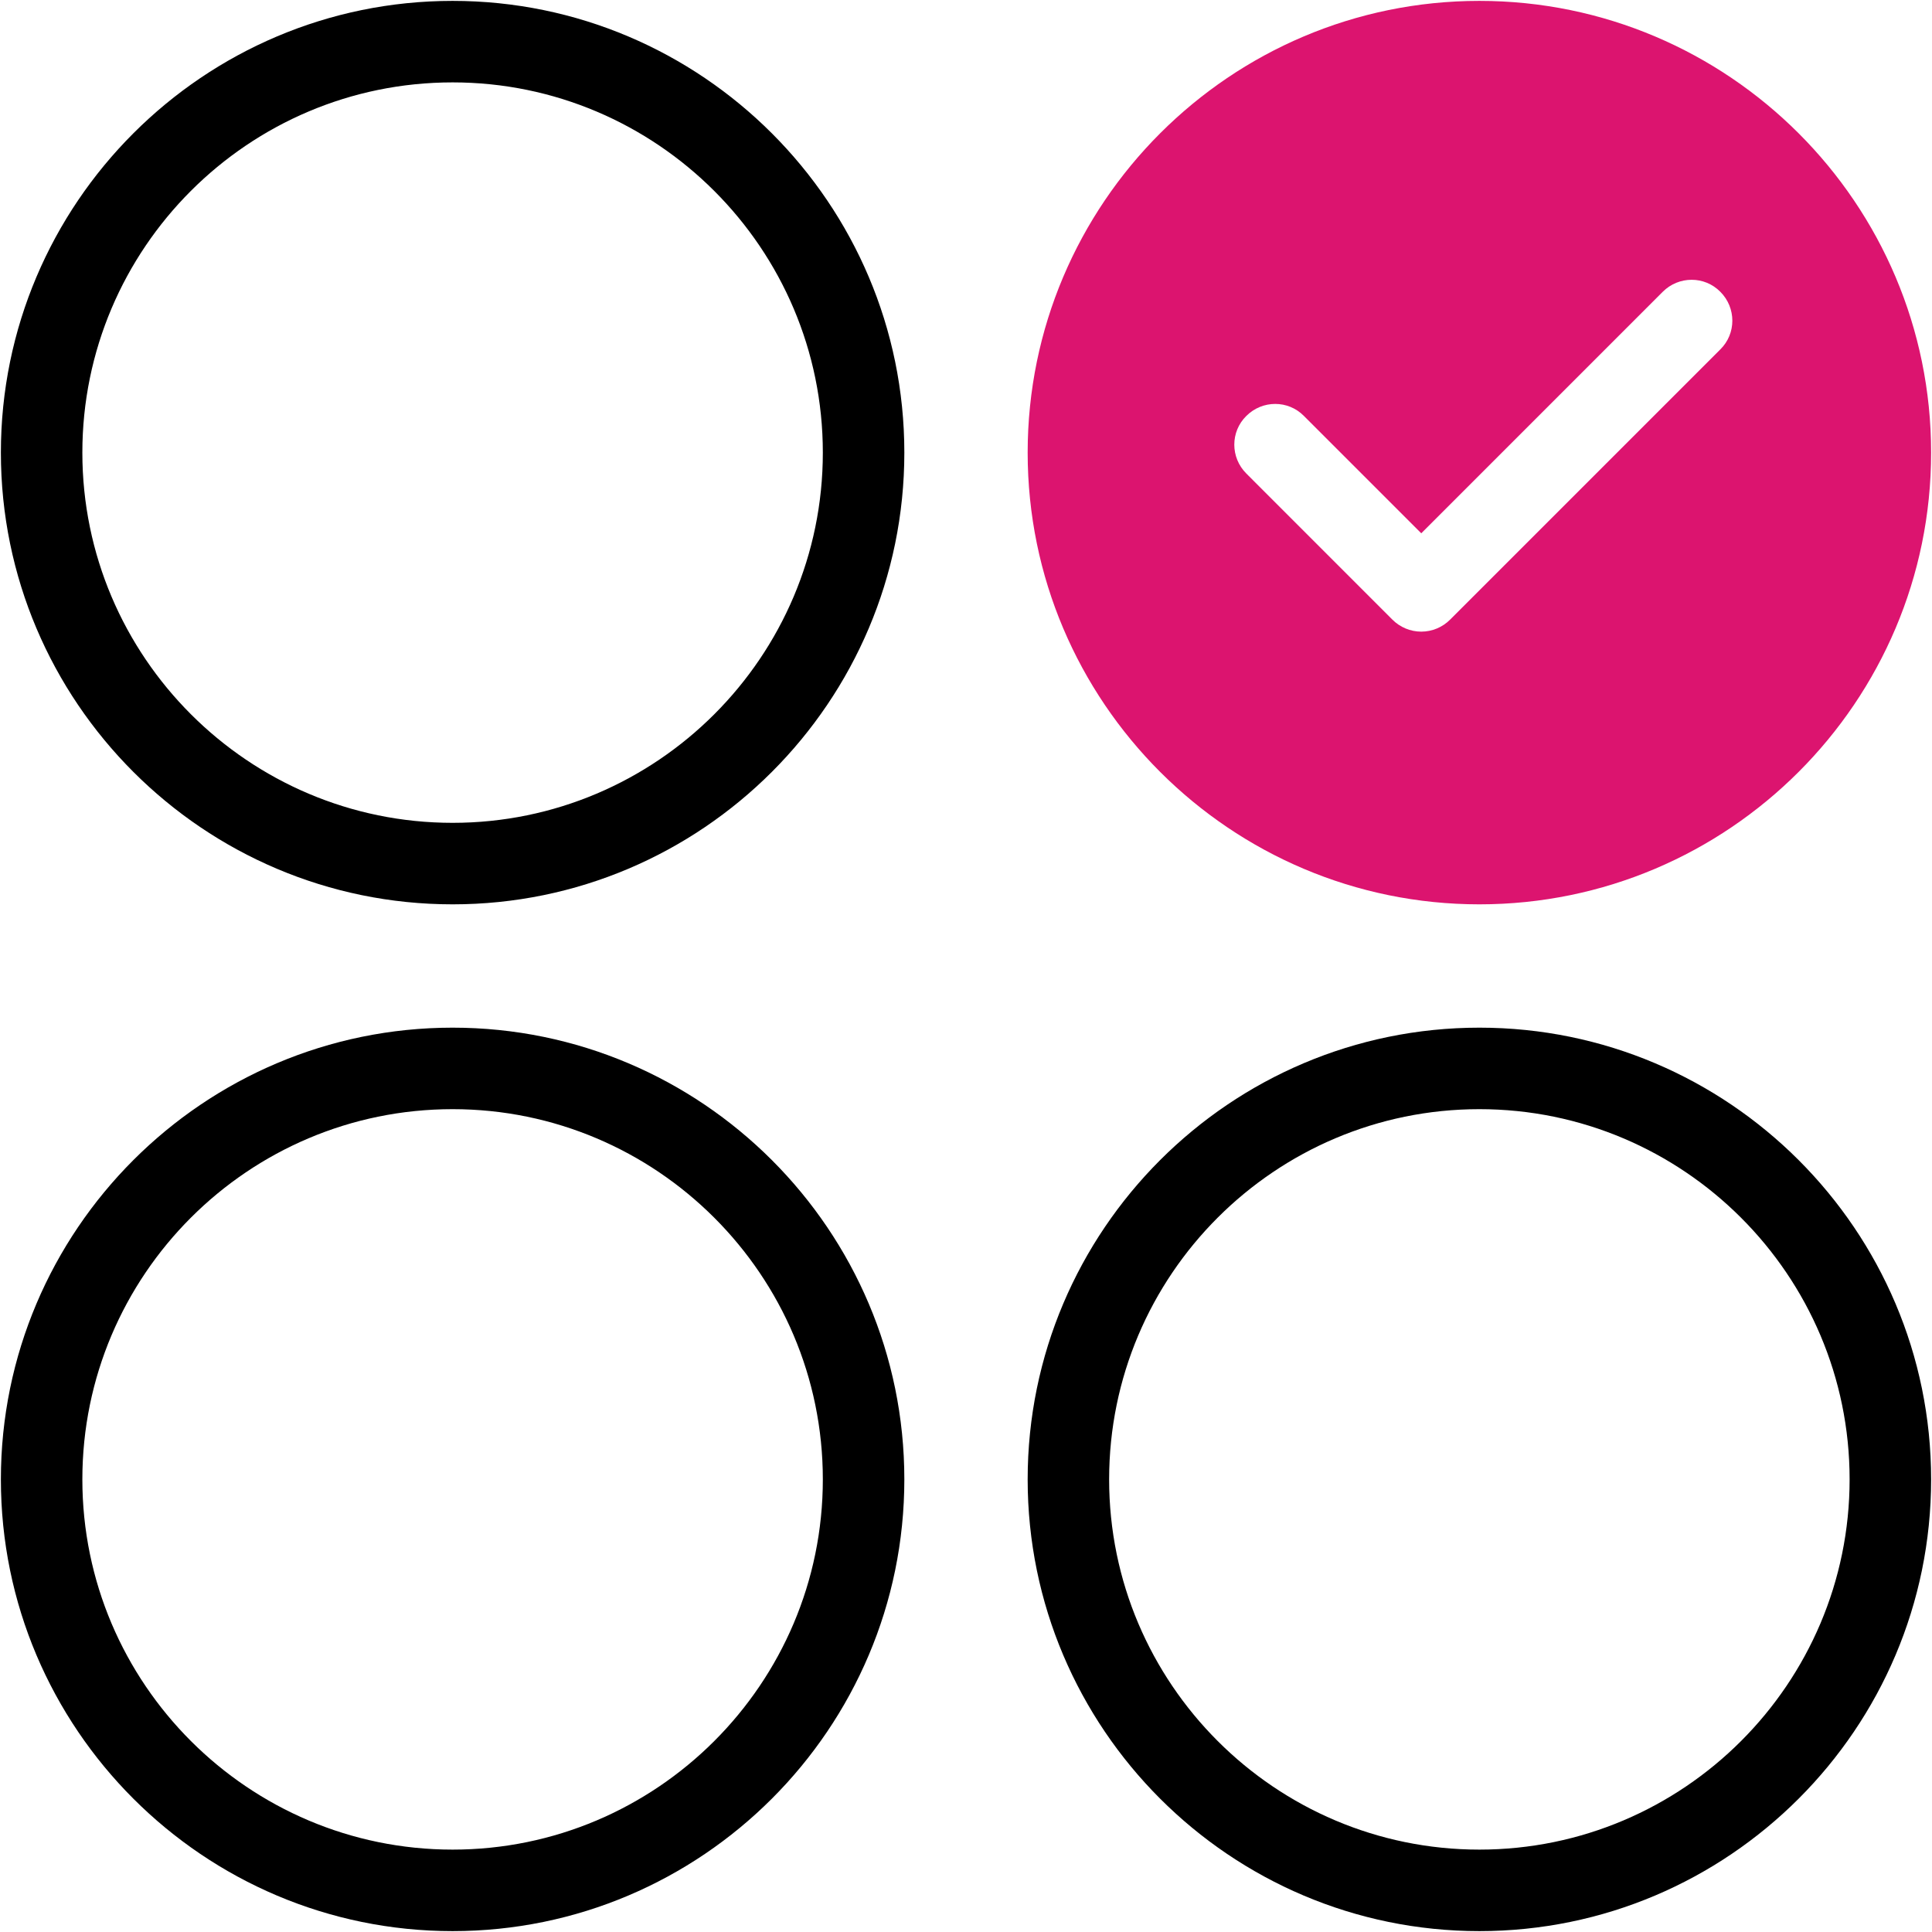
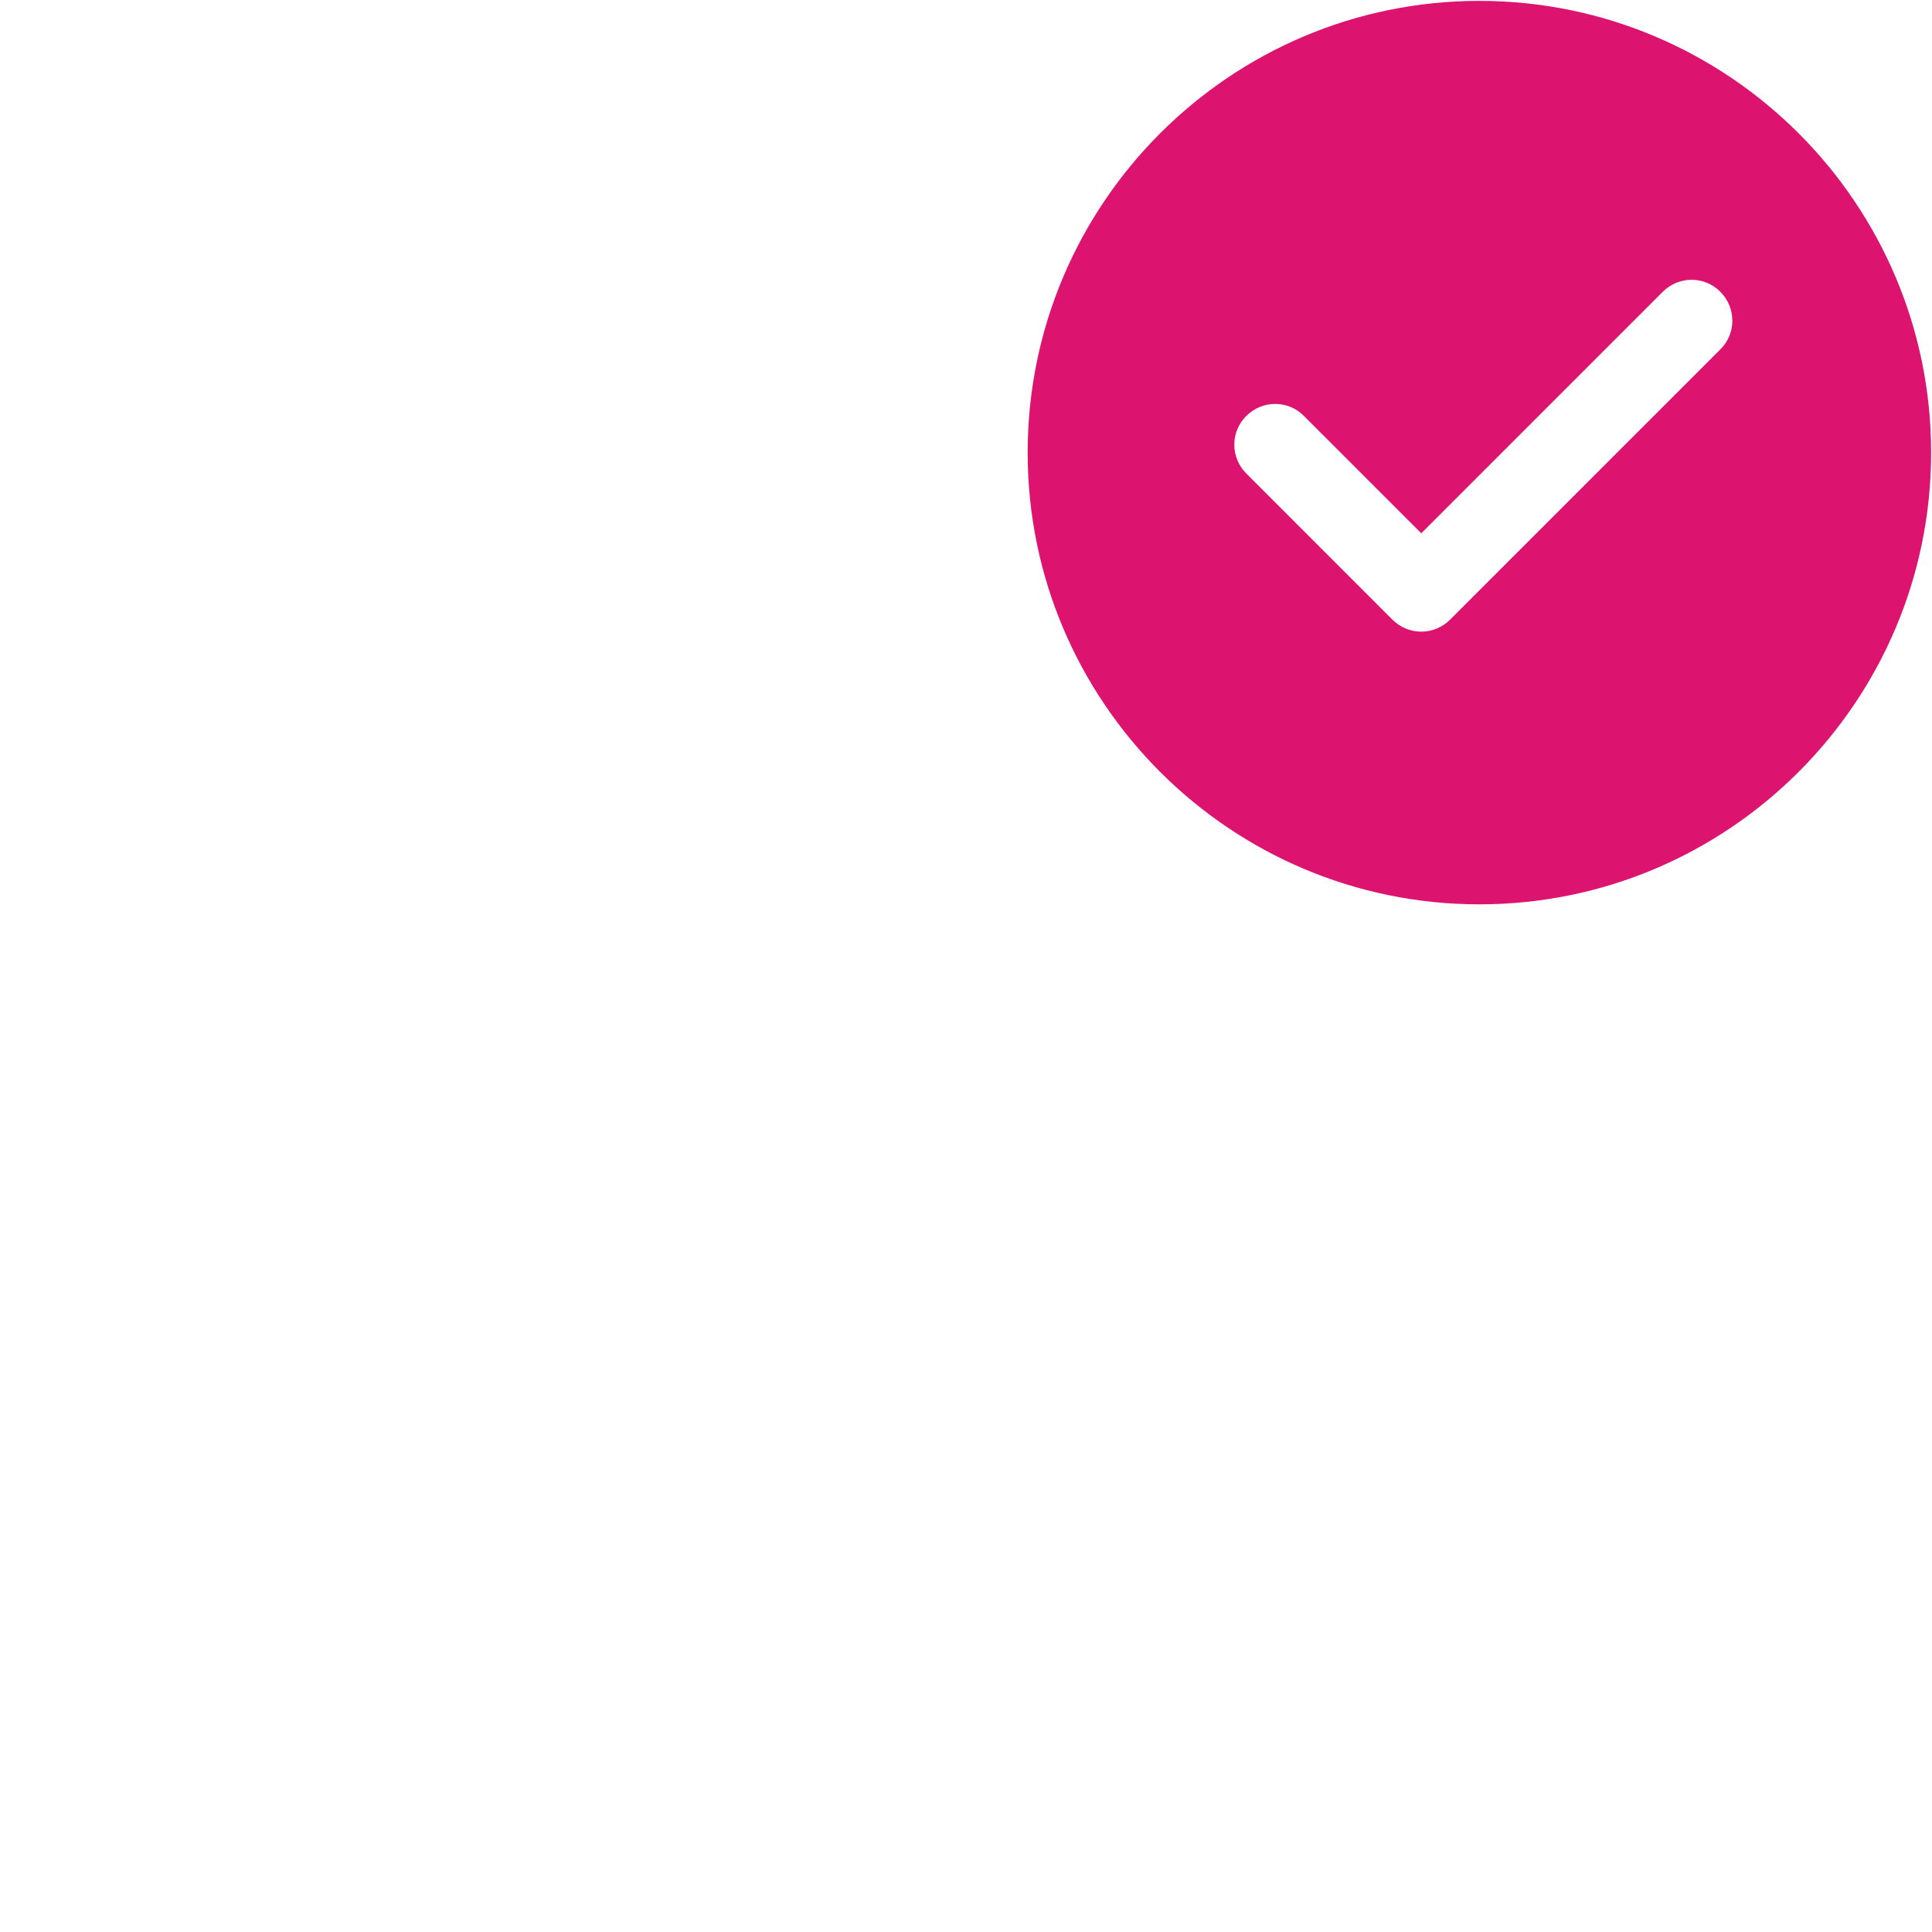
<svg xmlns="http://www.w3.org/2000/svg" width="59" height="59" viewBox="0 0 59 59" fill="none">
  <g clip-path="url(#clip0_1140_1189)">
-     <path d="M13.822 27.617C6.215 27.617 0.027 21.429 0.027 13.822C0.027 6.215 6.215 0.027 13.822 0.027C21.429 0.027 27.617 6.215 27.617 13.822C27.617 21.429 21.429 27.617 13.822 27.617ZM13.822 2.516C7.584 2.516 2.515 7.584 2.515 13.822C2.515 20.06 7.592 25.128 13.822 25.128C20.052 25.128 25.128 20.06 25.128 13.822C25.128 7.584 20.052 2.516 13.822 2.516ZM13.822 58.973C6.215 58.973 0.027 52.785 0.027 45.178C0.027 37.571 6.215 31.383 13.822 31.383C21.429 31.383 27.617 37.571 27.617 45.178C27.617 52.785 21.429 58.973 13.822 58.973ZM13.822 33.872C7.584 33.872 2.515 38.94 2.515 45.178C2.515 51.416 7.592 56.484 13.822 56.484C20.052 56.484 25.128 51.416 25.128 45.178C25.128 38.94 20.052 33.872 13.822 33.872ZM45.178 58.973C37.571 58.973 31.383 52.785 31.383 45.178C31.383 37.571 37.571 31.383 45.178 31.383C52.785 31.383 58.973 37.571 58.973 45.178C58.973 52.785 52.785 58.973 45.178 58.973ZM45.178 33.872C38.94 33.872 33.871 38.94 33.871 45.178C33.871 51.416 38.948 56.484 45.178 56.484C51.408 56.484 56.484 51.416 56.484 45.178C56.484 38.94 51.408 33.872 45.178 33.872Z" fill="black" />
    <path d="M45.178 0.027C37.571 0.027 31.383 6.215 31.383 13.822C31.383 21.429 37.571 27.617 45.178 27.617C52.785 27.617 58.973 21.429 58.973 13.822C58.973 6.215 52.785 0.027 45.178 0.027ZM52.536 10.67L44.282 18.924C44.05 19.156 43.734 19.289 43.403 19.289C43.071 19.289 42.756 19.156 42.523 18.924L38.061 14.461C37.571 13.972 37.571 13.183 38.061 12.702C38.55 12.213 39.338 12.213 39.819 12.702L43.403 16.286L50.777 8.911C51.267 8.422 52.055 8.422 52.536 8.911C53.025 9.4 53.025 10.189 52.536 10.67Z" fill="#DC146F" />
  </g>
  <defs>
    <clipPath id="clip0_1140_1189">
      <rect width="59" height="59" fill="white" />
    </clipPath>
  </defs>
</svg>